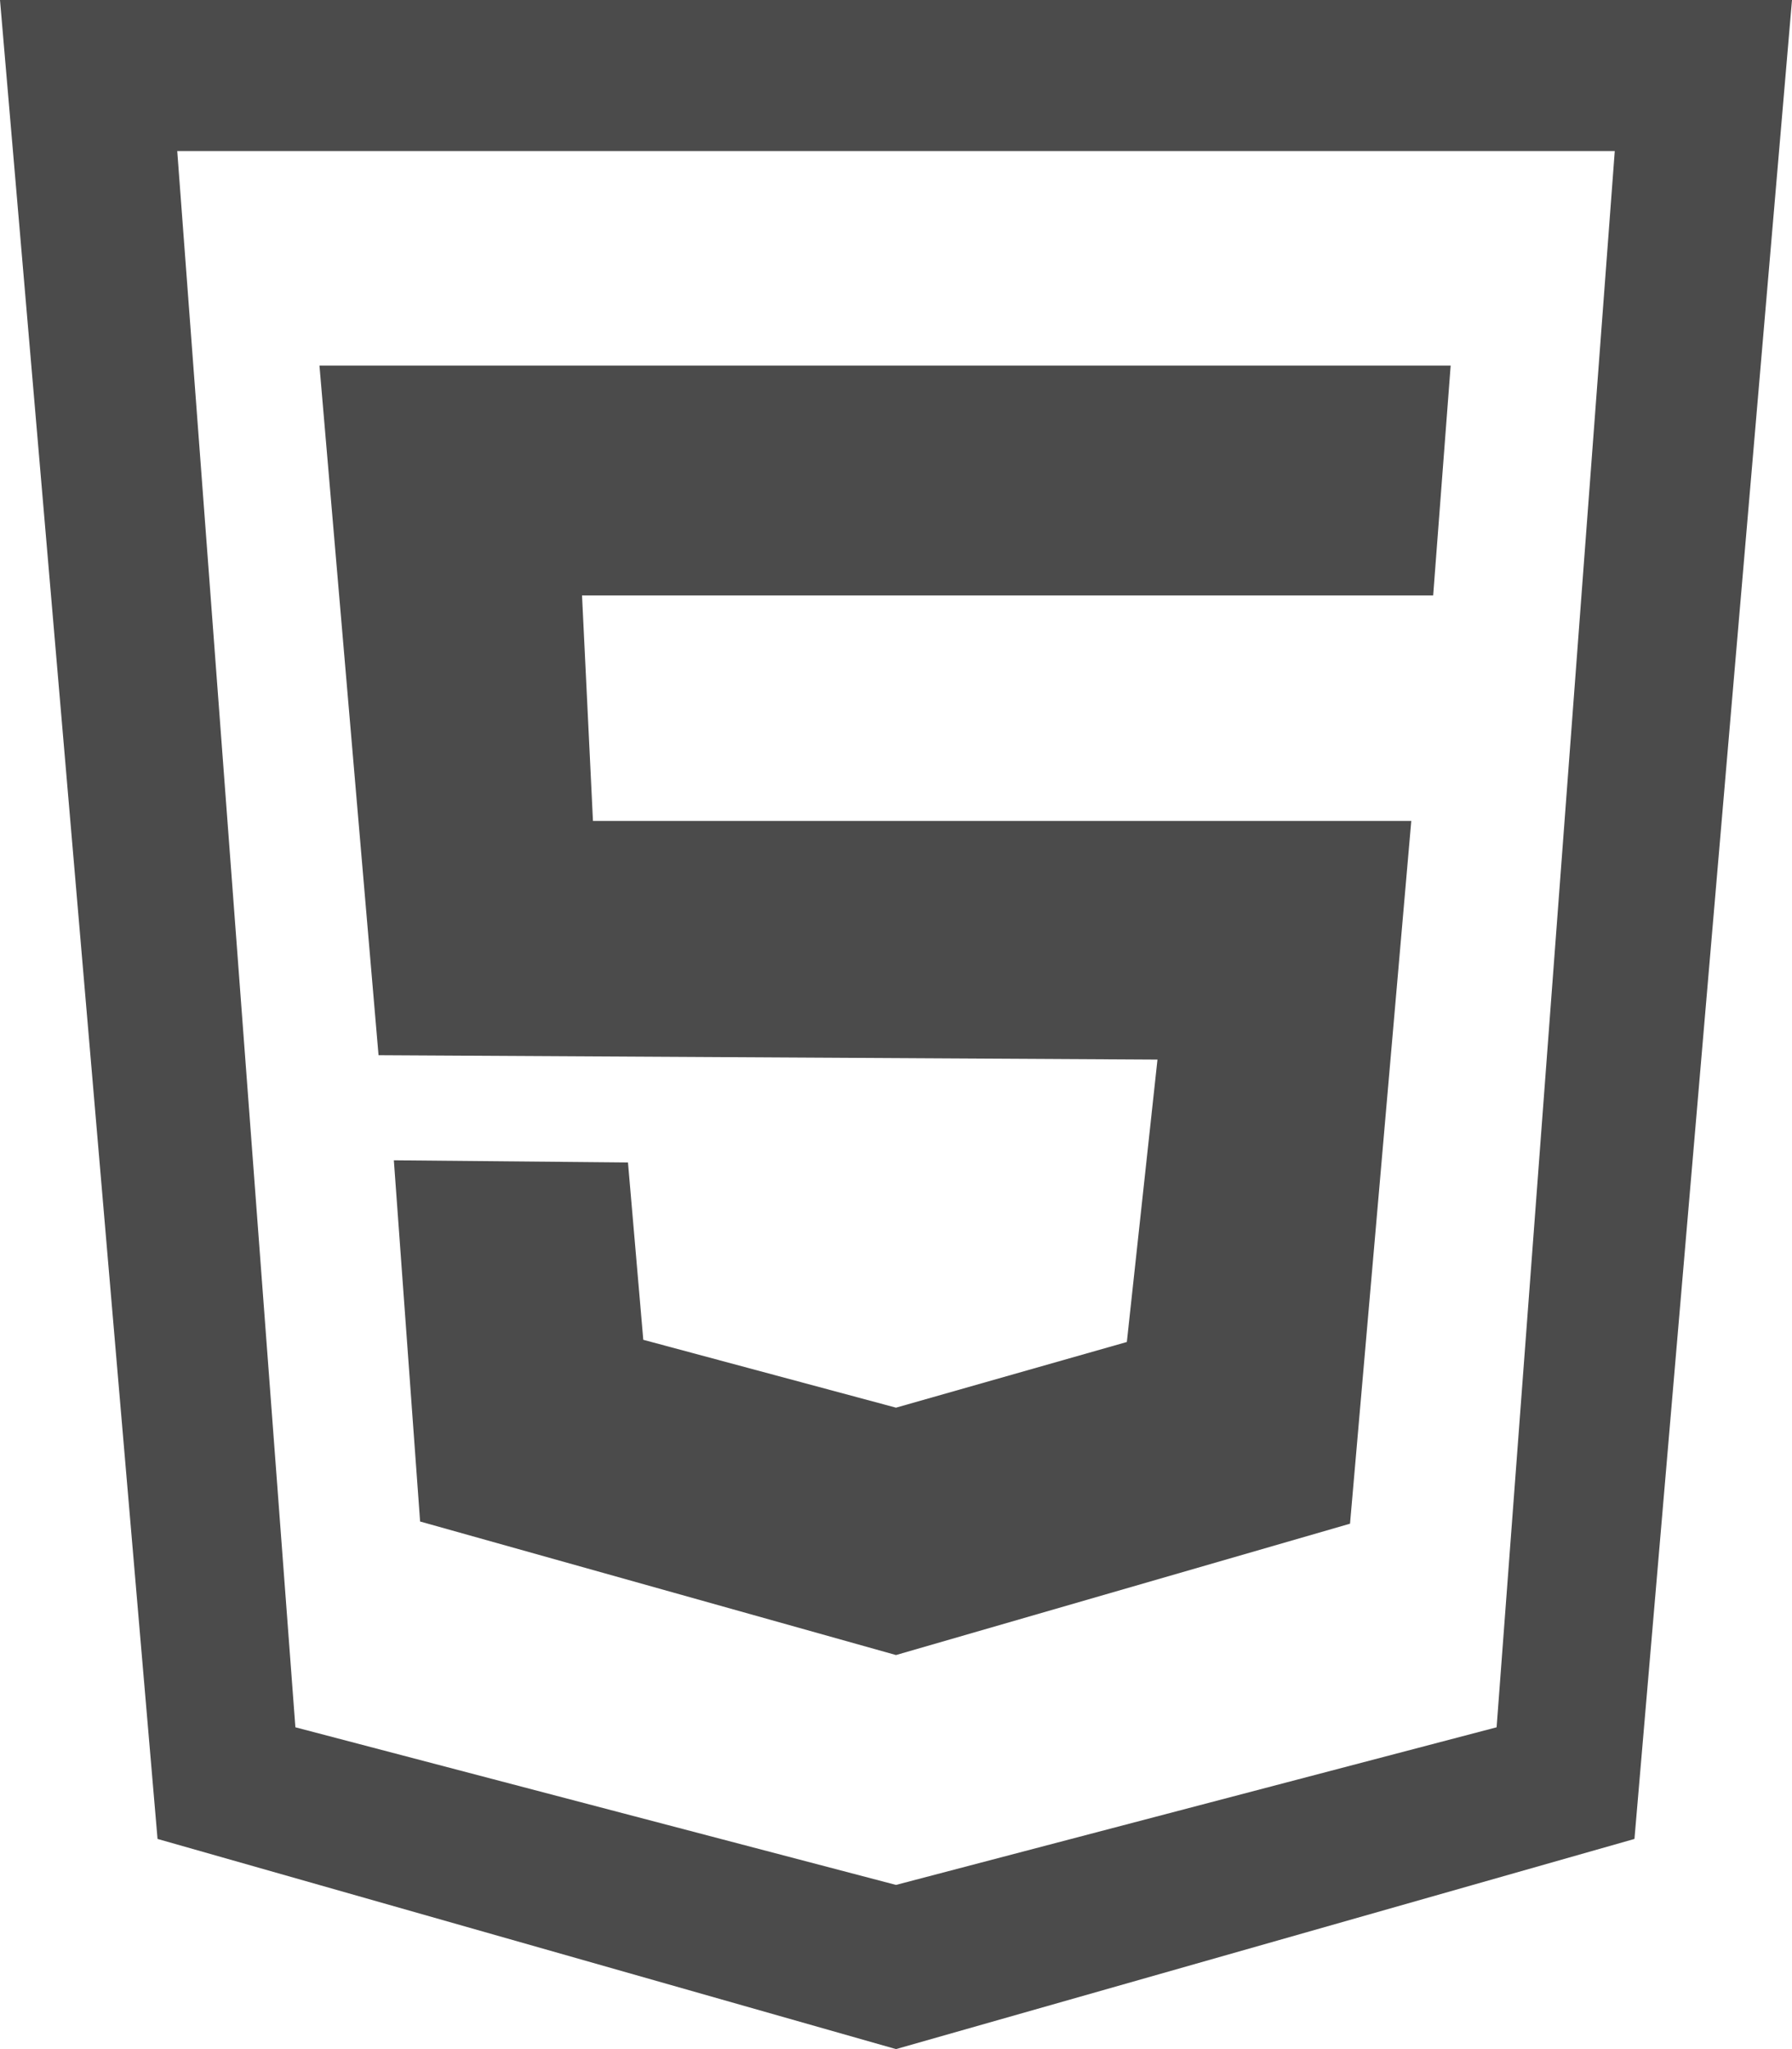
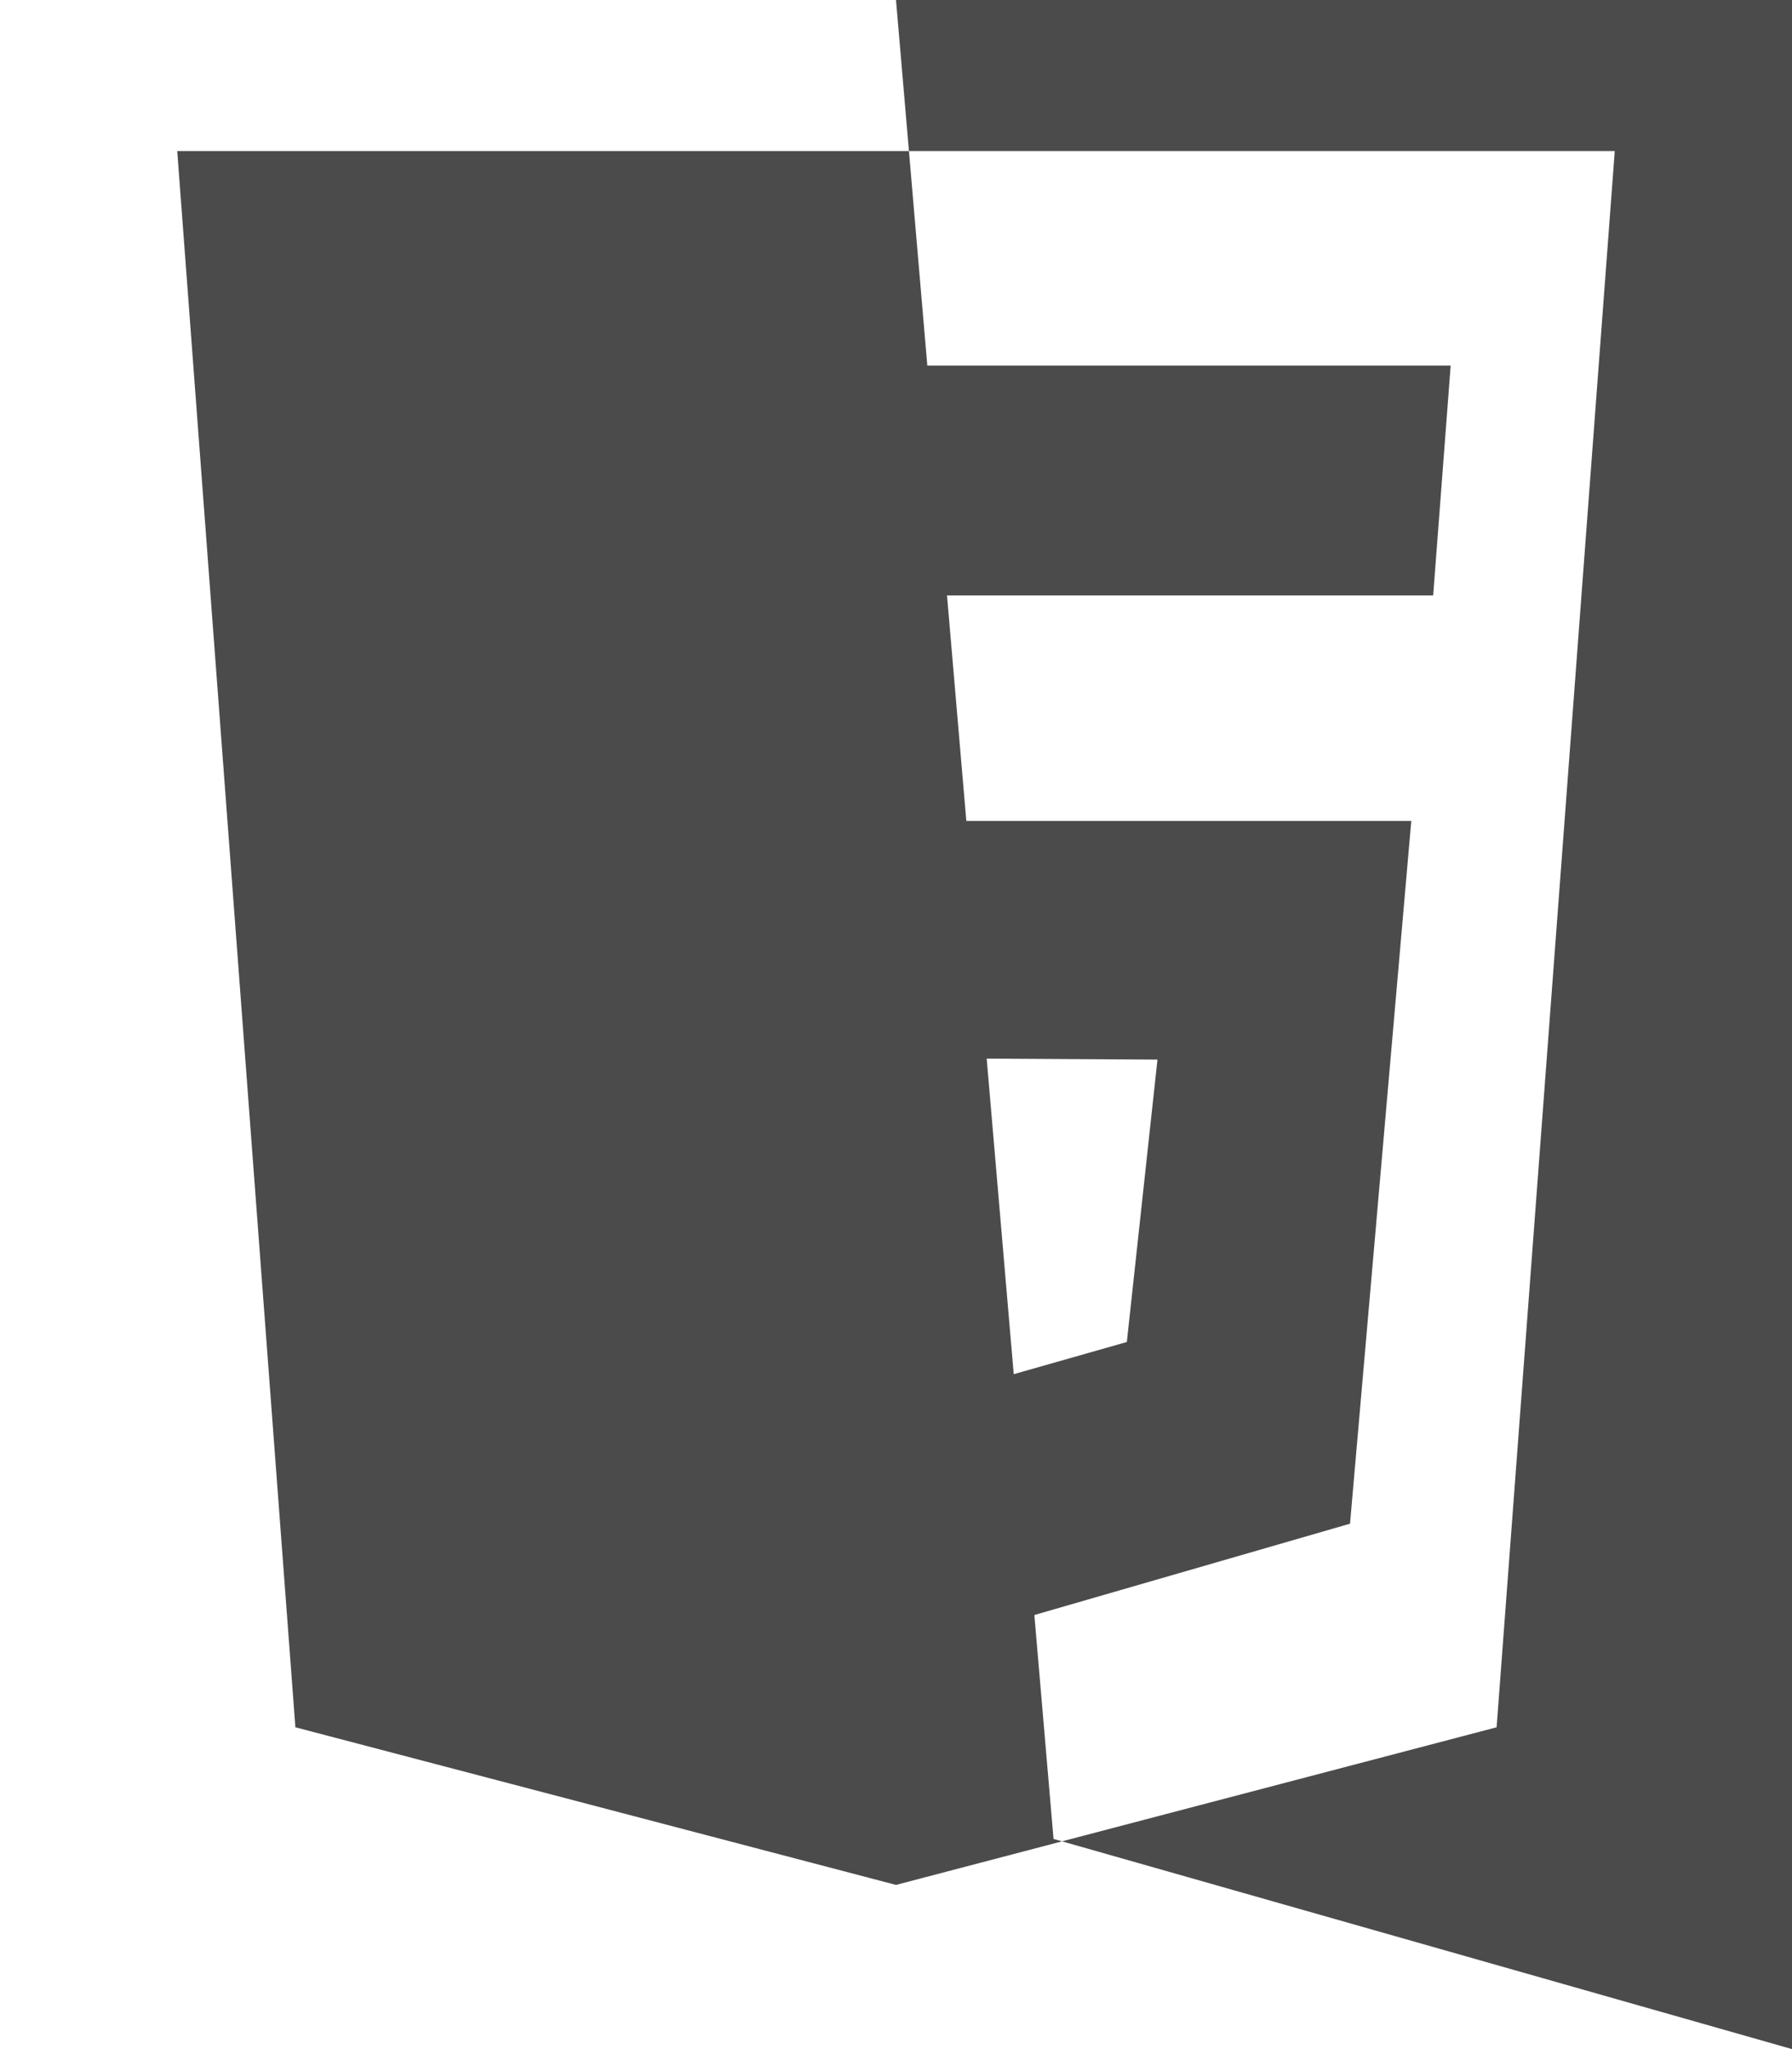
<svg xmlns="http://www.w3.org/2000/svg" version="1.1" x="0px" y="0px" width="136.5px" height="156px" viewBox="0 0 136.5 156" enable-background="new 0 0 136.5 156" xml:space="preserve">
  <g id="レイヤー_1" display="none">
    <g id="HTML5" display="inline">
-       <polygon id="下地" fill="#F03310" points="0,0 136.5,0 124.5,140 68.25,156 12,140   " />
-       <polygon id="上地" fill="#FF5D0E" points="68.25,11.5 123,11.5 114,131.5 68.25,143.5   " />
-       <polygon id="_x35_" fill="#FFFFFF" points="110.5,27.833 109.167,45.333 44.334,45.333 45.167,62.5 107.5,62.5 102.834,116     68.25,126 32,115.834 30,88.334 47.834,88.5 49,102 68.25,107.167 85.834,102.167 88.167,80.667 28.834,80.334 24.334,27.833       " />
-       <polygon id="_x35_上" fill="#EBEBEB" points="68.25,27.833 68.25,45.333 44.334,45.333 45.167,62.5 68.25,62.5 68.25,80.555     28.834,80.334 24.334,27.833   " />
      <polygon id="_x35_下" fill="#EBEBEB" points="68.25,107.167 68.25,126 32,115.834 30,88.334 47.834,88.5 49,102   " />
    </g>
  </g>
  <g id="レイヤー_2">
-     <path fill="#4B4B4B" d="M68.25,0H0l12,140l56.25,16l56.25-16l12-140H68.25z M114,131.5l-45.75,12l-45.75-12l-9-120h54.75H123   L114,131.5z" />
+     <path fill="#4B4B4B" d="M68.25,0l12,140l56.25,16l56.25-16l12-140H68.25z M114,131.5l-45.75,12l-45.75-12l-9-120h54.75H123   L114,131.5z" />
    <polygon id="_x35__1_" fill="#4B4B4B" points="110.5,27.833 109.167,45.333 44.334,45.333 45.167,62.5 107.5,62.5 102.834,116    68.25,126 32,115.834 30,88.334 47.834,88.5 49,102 68.25,107.167 85.834,102.167 88.167,80.667 28.834,80.334 24.334,27.833  " />
  </g>
</svg>